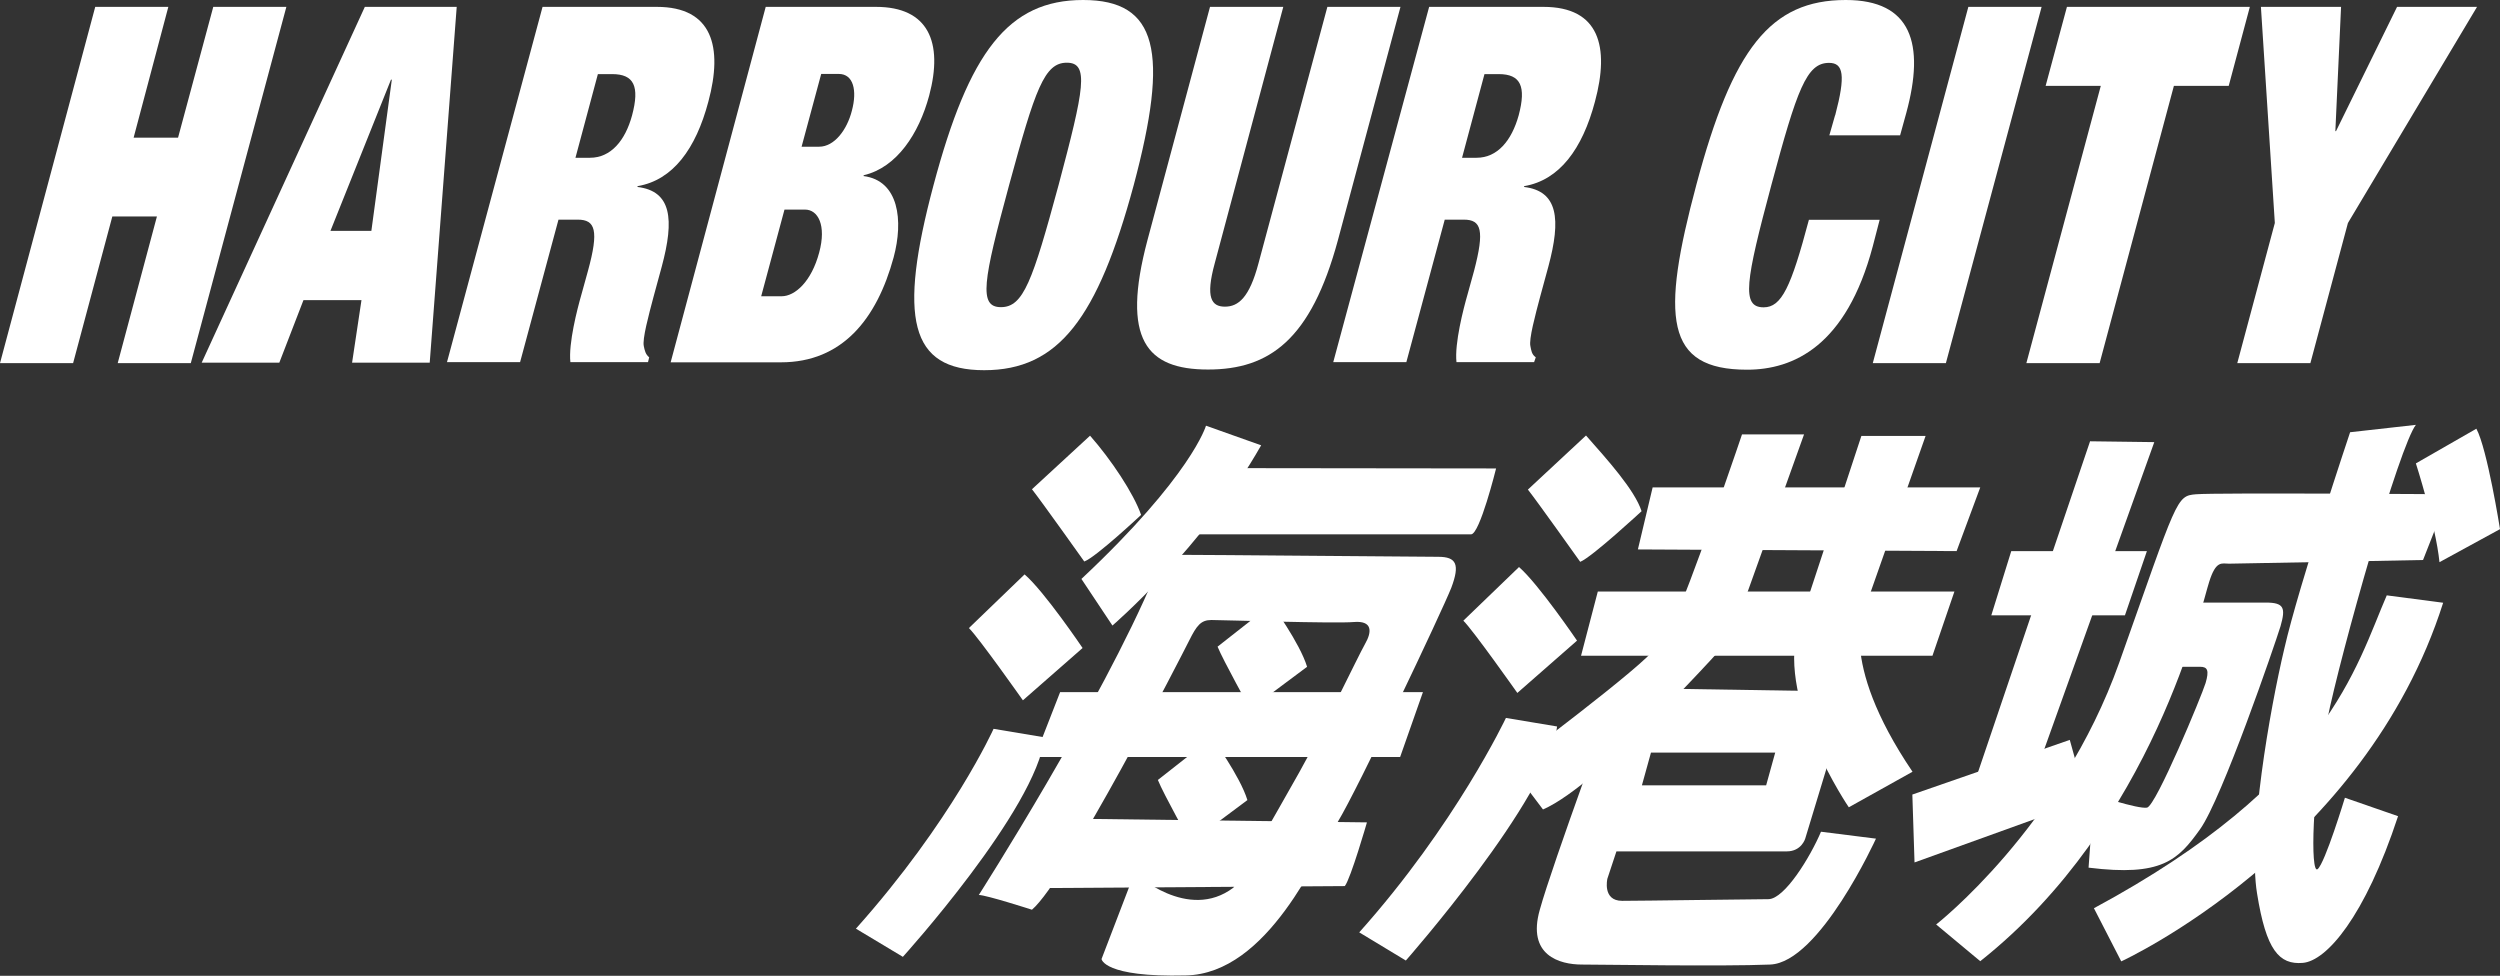
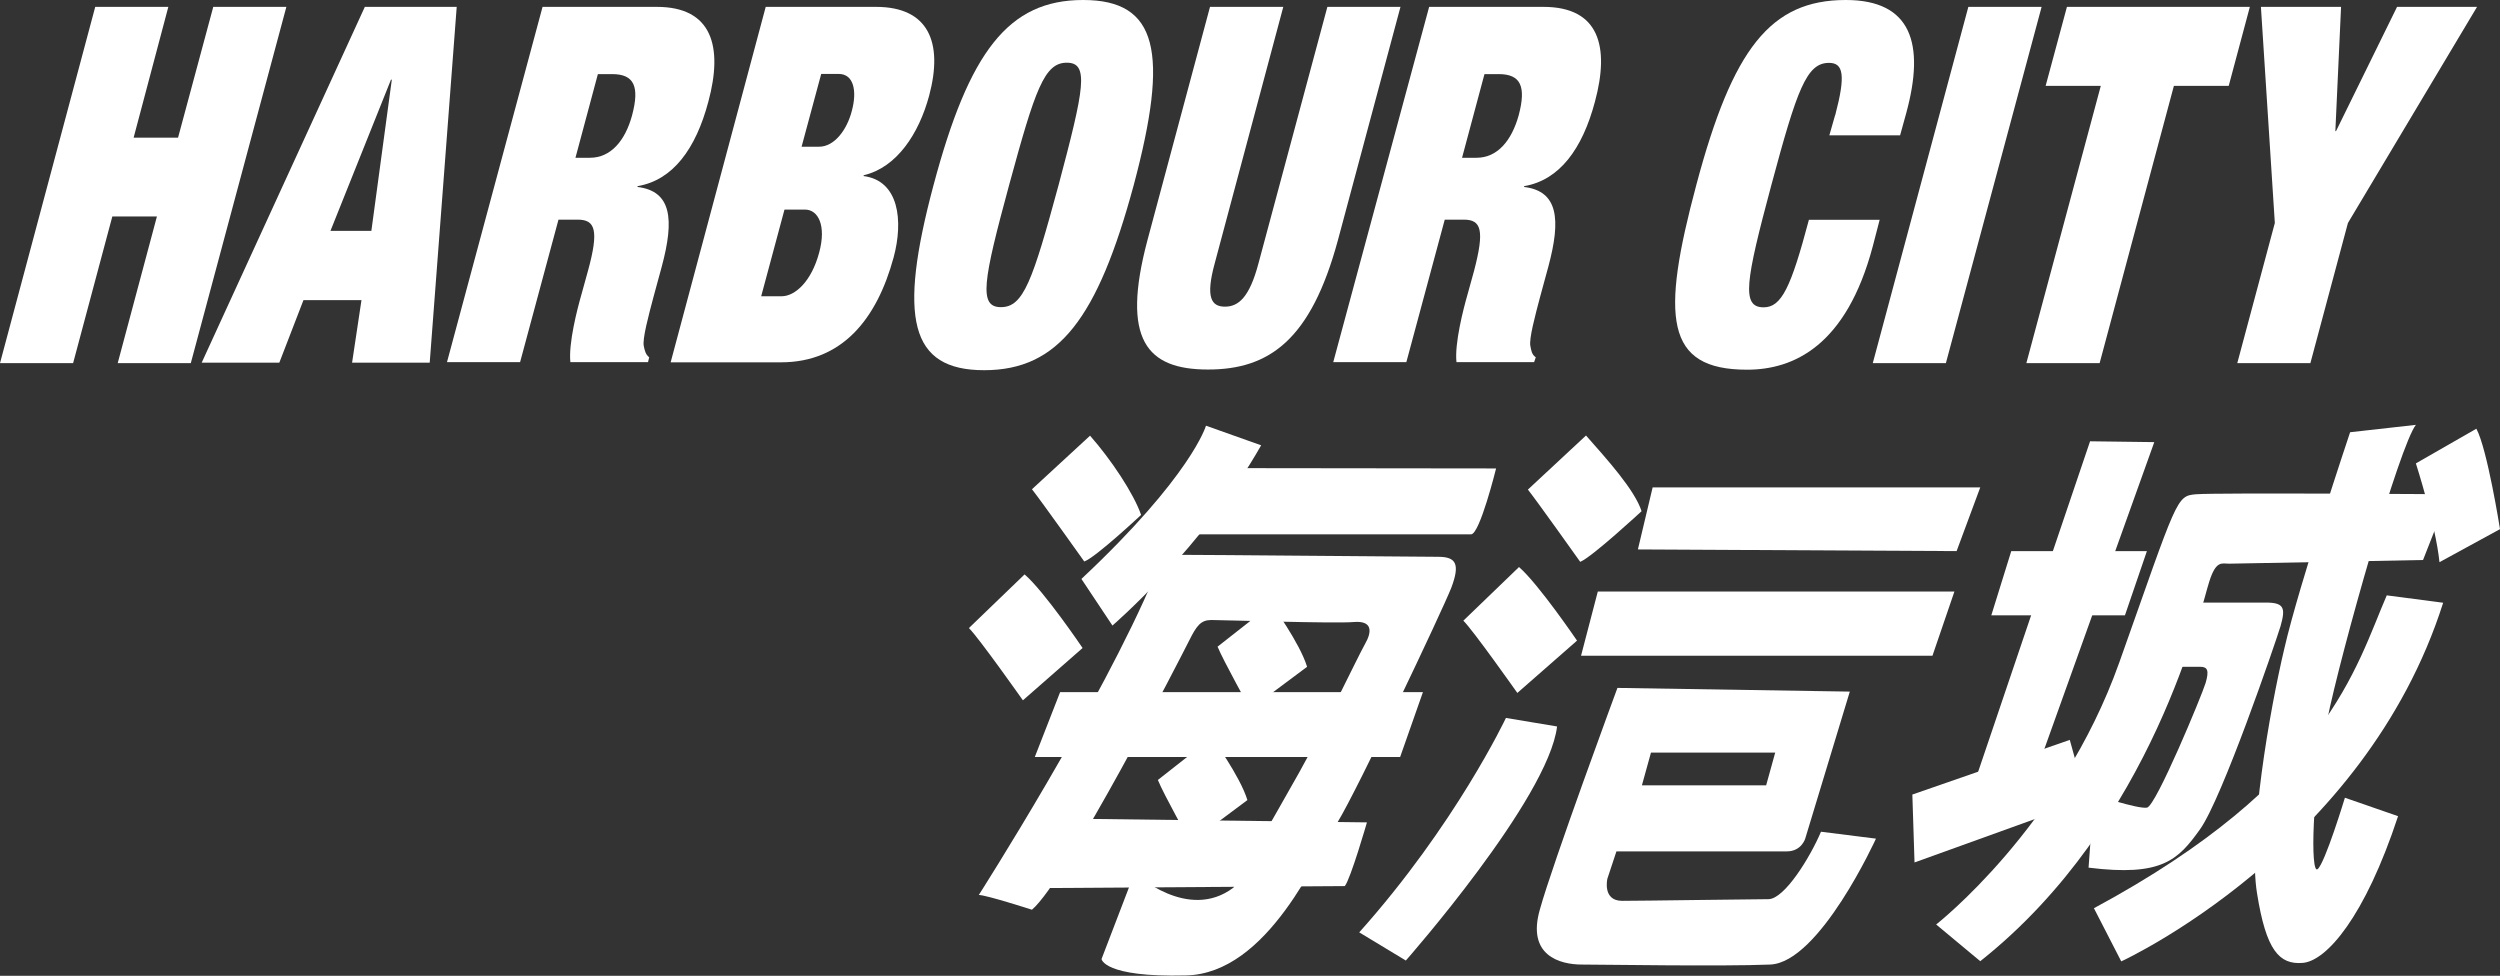
<svg xmlns="http://www.w3.org/2000/svg" id="Layer_2" data-name="Layer 2" viewBox="0 0 149.11 58.2">
  <rect x="0" y="0" width="149.11" height="58.2" fill="#333333" stroke="none" />
  <defs>
    <style> .cls-1 { clip-path: url(#clippath); } .cls-2 { fill: none; } .cls-2, .cls-3 { stroke-width: 0px; } .cls-4 { clip-path: url(#clippath-1); } .cls-5 { clip-path: url(#clippath-4); } .cls-6 { clip-path: url(#clippath-3); } .cls-7 { clip-path: url(#clippath-2); } .cls-3 { fill: #fff; } </style>
    <clipPath id="clippath">
      <rect class="cls-2" x="0" width="149.1" height="58.2" />
    </clipPath>
    <clipPath id="clippath-1">
      <rect class="cls-2" x="0" width="149.1" height="58.2" />
    </clipPath>
    <clipPath id="clippath-2">
      <rect class="cls-2" x="0" width="149.1" height="58.2" />
    </clipPath>
    <clipPath id="clippath-3">
-       <rect class="cls-2" x="0" width="149.1" height="58.2" />
-     </clipPath>
+       </clipPath>
    <clipPath id="clippath-4">
      <rect class="cls-2" x="0" width="149.1" height="58.2" />
    </clipPath>
  </defs>
  <g id="Layer_1-2" data-name="Layer 1">
    <polygon class="cls-3" points="12.72 .41 10.62 8.21 7.97 8.21 10.04 .41 5.68 .41 0 21.66 4.36 21.66 6.7 12.91 9.36 12.91 7.02 21.66 11.38 21.66 17.08 .41 12.72 .41" />
    <path class="cls-3" d="M23.37,4.75h-.05l-3.61,9.02h2.44l1.22-9.02ZM21.76.41h5.48l-1.61,21.22h-4.63l.56-3.73h-3.46l-1.44,3.73h-4.63L21.76.41Z" />
    <g class="cls-1">
      <path class="cls-3" d="M34.31,9.41h.88c1.24,0,2.1-1.02,2.51-2.53.46-1.73.12-2.46-1.19-2.46h-.85l-1.34,5ZM32.36.41h6.82c3.31,0,3.95,2.39,3.07,5.65-.75,2.83-2.12,4.68-4.21,5.04l-.03.05c2.05.24,2.22,1.93,1.46,4.75l-.49,1.8c-.29,1.1-.68,2.53-.58,2.95.05.24.1.49.32.66l-.07.29h-4.63c-.12-1.12.41-3.17.66-4.04l.39-1.41c.66-2.41.44-3.05-.61-3.05h-1.15l-2.29,8.5h-4.36L32.36.41Z" />
      <path class="cls-3" d="M47.81,8.75h1.05c.9,0,1.66-1,1.95-2.15.32-1.19.1-2.19-.78-2.19h-1.05l-1.17,4.34ZM45.4,17.67h1.22c.8,0,1.78-.88,2.24-2.61.44-1.63-.07-2.56-.85-2.56h-1.22l-1.39,5.17ZM45.67.41h6.58c3.12,0,4.02,2.1,3.17,5.29-.61,2.27-1.93,4.29-3.9,4.75l-.02.05c2.12.27,2.39,2.66,1.8,4.85-1,3.68-3.07,6.26-6.72,6.26h-6.58L45.67.41Z" />
      <path class="cls-3" d="M59.7,18.32c1.34,0,1.88-1.54,3.44-7.29,1.53-5.75,1.83-7.29.49-7.29s-1.88,1.56-3.44,7.29c-1.56,5.75-1.83,7.29-.49,7.29M64.6,0c4.46,0,5.14,3.1,3.02,11.04-2.15,7.94-4.48,11.04-8.92,11.04s-5.14-3.1-3.02-11.04C57.8,3.09,60.14,0,64.6,0" />
      <path class="cls-3" d="M76.54.41l-4.09,15.3c-.56,2.05-.19,2.58.61,2.58s1.46-.54,2-2.58L79.17.41h4.36l-3.73,13.91c-1.61,5.95-4.09,7.72-7.75,7.72s-5.19-1.78-3.61-7.72l3.73-13.91h4.36Z" />
      <path class="cls-3" d="M87.19,9.41h.88c1.24,0,2.09-1.02,2.51-2.53.46-1.73.12-2.46-1.19-2.46h-.85l-1.34,5ZM85.24.41h6.82c3.34,0,3.95,2.39,3.07,5.65-.75,2.83-2.12,4.68-4.21,5.04l-.03.05c2.05.24,2.22,1.93,1.46,4.75l-.49,1.8c-.29,1.1-.68,2.53-.58,2.95.05.24.07.49.32.66l-.1.29h-4.63c-.12-1.12.41-3.17.66-4.04l.39-1.41c.63-2.41.44-3.05-.61-3.05h-1.14l-2.29,8.5h-4.36L85.24.41Z" />
      <path class="cls-3" d="M109.46,6.87c.63-2.39.49-3.12-.37-3.12-1.34,0-1.9,1.56-3.44,7.29-1.54,5.75-1.8,7.29-.46,7.29,1.07,0,1.63-1.19,2.7-5.22h4.22l-.41,1.58c-1.58,5.95-4.73,7.36-7.5,7.36-4.9,0-5.14-3.12-3.02-11.04C103.34,2.92,105.59,0,110.09,0c3.92,0,4.73,2.61,3.61,6.73l-.37,1.34h-4.22l.34-1.19Z" />
    </g>
    <polygon class="cls-3" points="117.4 .41 121.77 .41 116.06 21.66 111.7 21.66 117.4 .41" />
    <polygon class="cls-3" points="125.3 5.12 122.01 5.12 123.28 .41 134.19 .41 132.93 5.12 129.66 5.12 125.23 21.66 120.86 21.66 125.3 5.12" />
    <polygon class="cls-3" points="135.68 13.3 134.85 .41 139.63 .41 139.29 7.82 139.33 7.82 142.97 .41 147.74 .41 140.04 13.3 137.8 21.66 133.44 21.66 135.68 13.3" />
    <g class="cls-4">
      <path class="cls-3" d="M65.01,25.98c1.27,1.44,2.61,3.46,3.05,4.73,0,0-2.7,2.53-3.39,2.78,0,0-2.53-3.56-3.12-4.31l3.46-3.19Z" />
      <path class="cls-3" d="M61.11,34.26c1.17,1,3.46,4.39,3.46,4.39l-3.56,3.12s-2.63-3.73-3.22-4.31l3.31-3.19Z" />
-       <path class="cls-3" d="M62.31,43.98l-3.05-.51s-2.46,5.48-8.21,11.92l2.8,1.68s7.94-8.77,8.46-13.09" />
      <path class="cls-3" d="M94.6,25.98c1.27,1.44,2.9,3.24,3.31,4.51,0,0-2.97,2.75-3.66,3.02,0,0-2.53-3.56-3.12-4.31l3.46-3.22Z" />
      <path class="cls-3" d="M90.6,33.82c1.17,1.02,3.46,4.39,3.46,4.39l-3.56,3.12s-2.63-3.73-3.22-4.31l3.31-3.19Z" />
      <path class="cls-3" d="M92.87,43.33l-3.05-.51s-3,6.36-8.75,12.79l2.78,1.68s8.5-9.65,9.02-13.96" />
    </g>
    <polygon class="cls-3" points="63.23 41.28 84.87 41.28 83.51 45.15 61.72 45.15 63.23 41.28" />
    <g class="cls-7">
      <path class="cls-3" d="M72.62,38.57l3.22-2.53s1.68,2.29,2.12,3.73l-3.39,2.53s-1.61-2.9-1.95-3.73" />
      <path class="cls-3" d="M69.06,46.52l3.22-2.53s1.68,2.29,2.12,3.73l-3.39,2.53s-1.61-2.88-1.95-3.73" />
      <path class="cls-3" d="M71.93,25.39s-.85,2.97-7.43,9.14l1.85,2.78s5.41-4.65,8.87-10.75l-3.29-1.17Z" />
      <path class="cls-3" d="M89.23,27.95s-.97,3.92-1.49,3.92h-17.52l2.46-3.95,16.55.02Z" />
      <path class="cls-3" d="M69.96,33.09c2.17,0,14.74.12,15.82.12s1.31.44.78,1.85c-.56,1.41-5.58,12.01-6.77,13.96-1.22,1.97-4.14,9.06-9.07,9.16-4.9.12-5.02-.98-5.02-.98l1.97-5.14s3.17,2.95,5.9.88c0,0,2.51-4.36,3.92-6.87,1.41-2.51,3.48-6.87,3.92-7.65.44-.76.44-1.41-.66-1.32-1.1.1-7.87-.12-8.5-.12s-.88.34-1.32,1.22c-.44.88-7.31,14.3-9.38,16.06,0,0-2.73-.88-3.17-.88,0,0,7.31-11.45,10.48-19.01l1.1-1.29Z" />
      <path class="cls-3" d="M81.53,49.05s-.97,3.36-1.32,3.8l-18.35.12,2.07-4.14,17.59.22Z" />
    </g>
    <polygon class="cls-3" points="118.11 29.07 98.57 29.07 97.69 32.77 116.7 32.87 118.11 29.07" />
    <polygon class="cls-3" points="116.57 35.28 95.3 35.28 94.3 39.11 115.26 39.11 116.57 35.28" />
    <g class="cls-6">
-       <path class="cls-3" d="M100.22,36.14c1.49-3.73,3.68-10.23,3.68-10.23h3.7l-4.34,12.11s-7.75,8.75-11.23,10.26l-1.97-2.61s8.14-6.07,8.68-7.04c.12-.27.97-1.22,1.49-2.49" />
      <path class="cls-3" d="M111.02,26h3.83l-3.61,10.26s-1.75,3,2.83,9.77l-3.8,2.12s-4.24-6.21-3.05-10.6l3.8-11.55Z" />
    </g>
    <polygon class="cls-3" points="119.96 32.87 128.05 32.87 126.74 36.7 118.77 36.7 119.96 32.87" />
    <polygon class="cls-3" points="124.66 26.32 117.67 46.96 121.5 45.88 128.49 26.37 124.66 26.32" />
    <polygon class="cls-3" points="114.06 47.39 123.45 44.13 124.45 47.74 114.19 51.44 114.06 47.39" />
    <g class="cls-5">
      <path class="cls-3" d="M144.09,27.63s1.19,3.7,1.41,5.9l3.61-1.97s-.76-4.8-1.41-5.99l-3.61,2.07Z" />
      <path class="cls-3" d="M144.09,25.34l-3.92.44s-3.07,9.16-3.92,12.89c-.88,3.7-2.19,11.23-1.63,14.62.54,3.39,1.32,4.26,2.73,4.14,1.41-.12,3.7-2.73,5.68-8.75l-3.17-1.1s-1.19,3.92-1.63,4.26c-.44.34-.34-4.7.56-8.84.83-4.12,4.34-16.47,5.31-17.67" />
      <path class="cls-3" d="M146.06,29.48l-1.54,3.92s-11.14.22-11.57.22-.78-.22-1.19,1.1c-.44,1.32-3.29,14.4-13.65,22.61l-2.63-2.19s7.43-5.8,10.92-15.62c3.48-9.82,3.39-9.94,4.58-10.04,1.22-.1,15.08,0,15.08,0" />
      <path class="cls-3" d="M130.56,35.94h4.58c1.1,0,1.19.32.88,1.41-.34,1.1-3.48,10.26-4.8,12.11-1.32,1.85-2.29,2.83-6.65,2.29l.32-4.36s2.63.88,3.17.78c.54-.12,3.26-6.68,3.49-7.43.22-.75.12-.97-.32-.97h-1.76l1.1-3.83Z" />
      <path class="cls-3" d="M142.36,35.5c-1.85,4.26-3.49,11.14-17.47,18.67l1.63,3.17s14.52-6.65,19.2-21.39l-3.36-.44Z" />
      <path class="cls-3" d="M98.47,44.89h7.41l-.54,1.95h-7.41l.54-1.95ZM108.61,49.61c-.63,1.49-2.17,4.02-3.14,4.02s-7.53.1-8.72.1-.88-1.32-.88-1.32l.54-1.63h10.16c.88,0,1.1-.76,1.1-.76l2.66-8.77-13.86-.22s-3.88,10.5-4.63,13.23c-.78,2.73,1.19,3.27,2.51,3.27s8.31.12,11.23,0c2.95-.12,6.31-7.51,6.31-7.51l-3.26-.41Z" />
    </g>
  </g>
</svg>